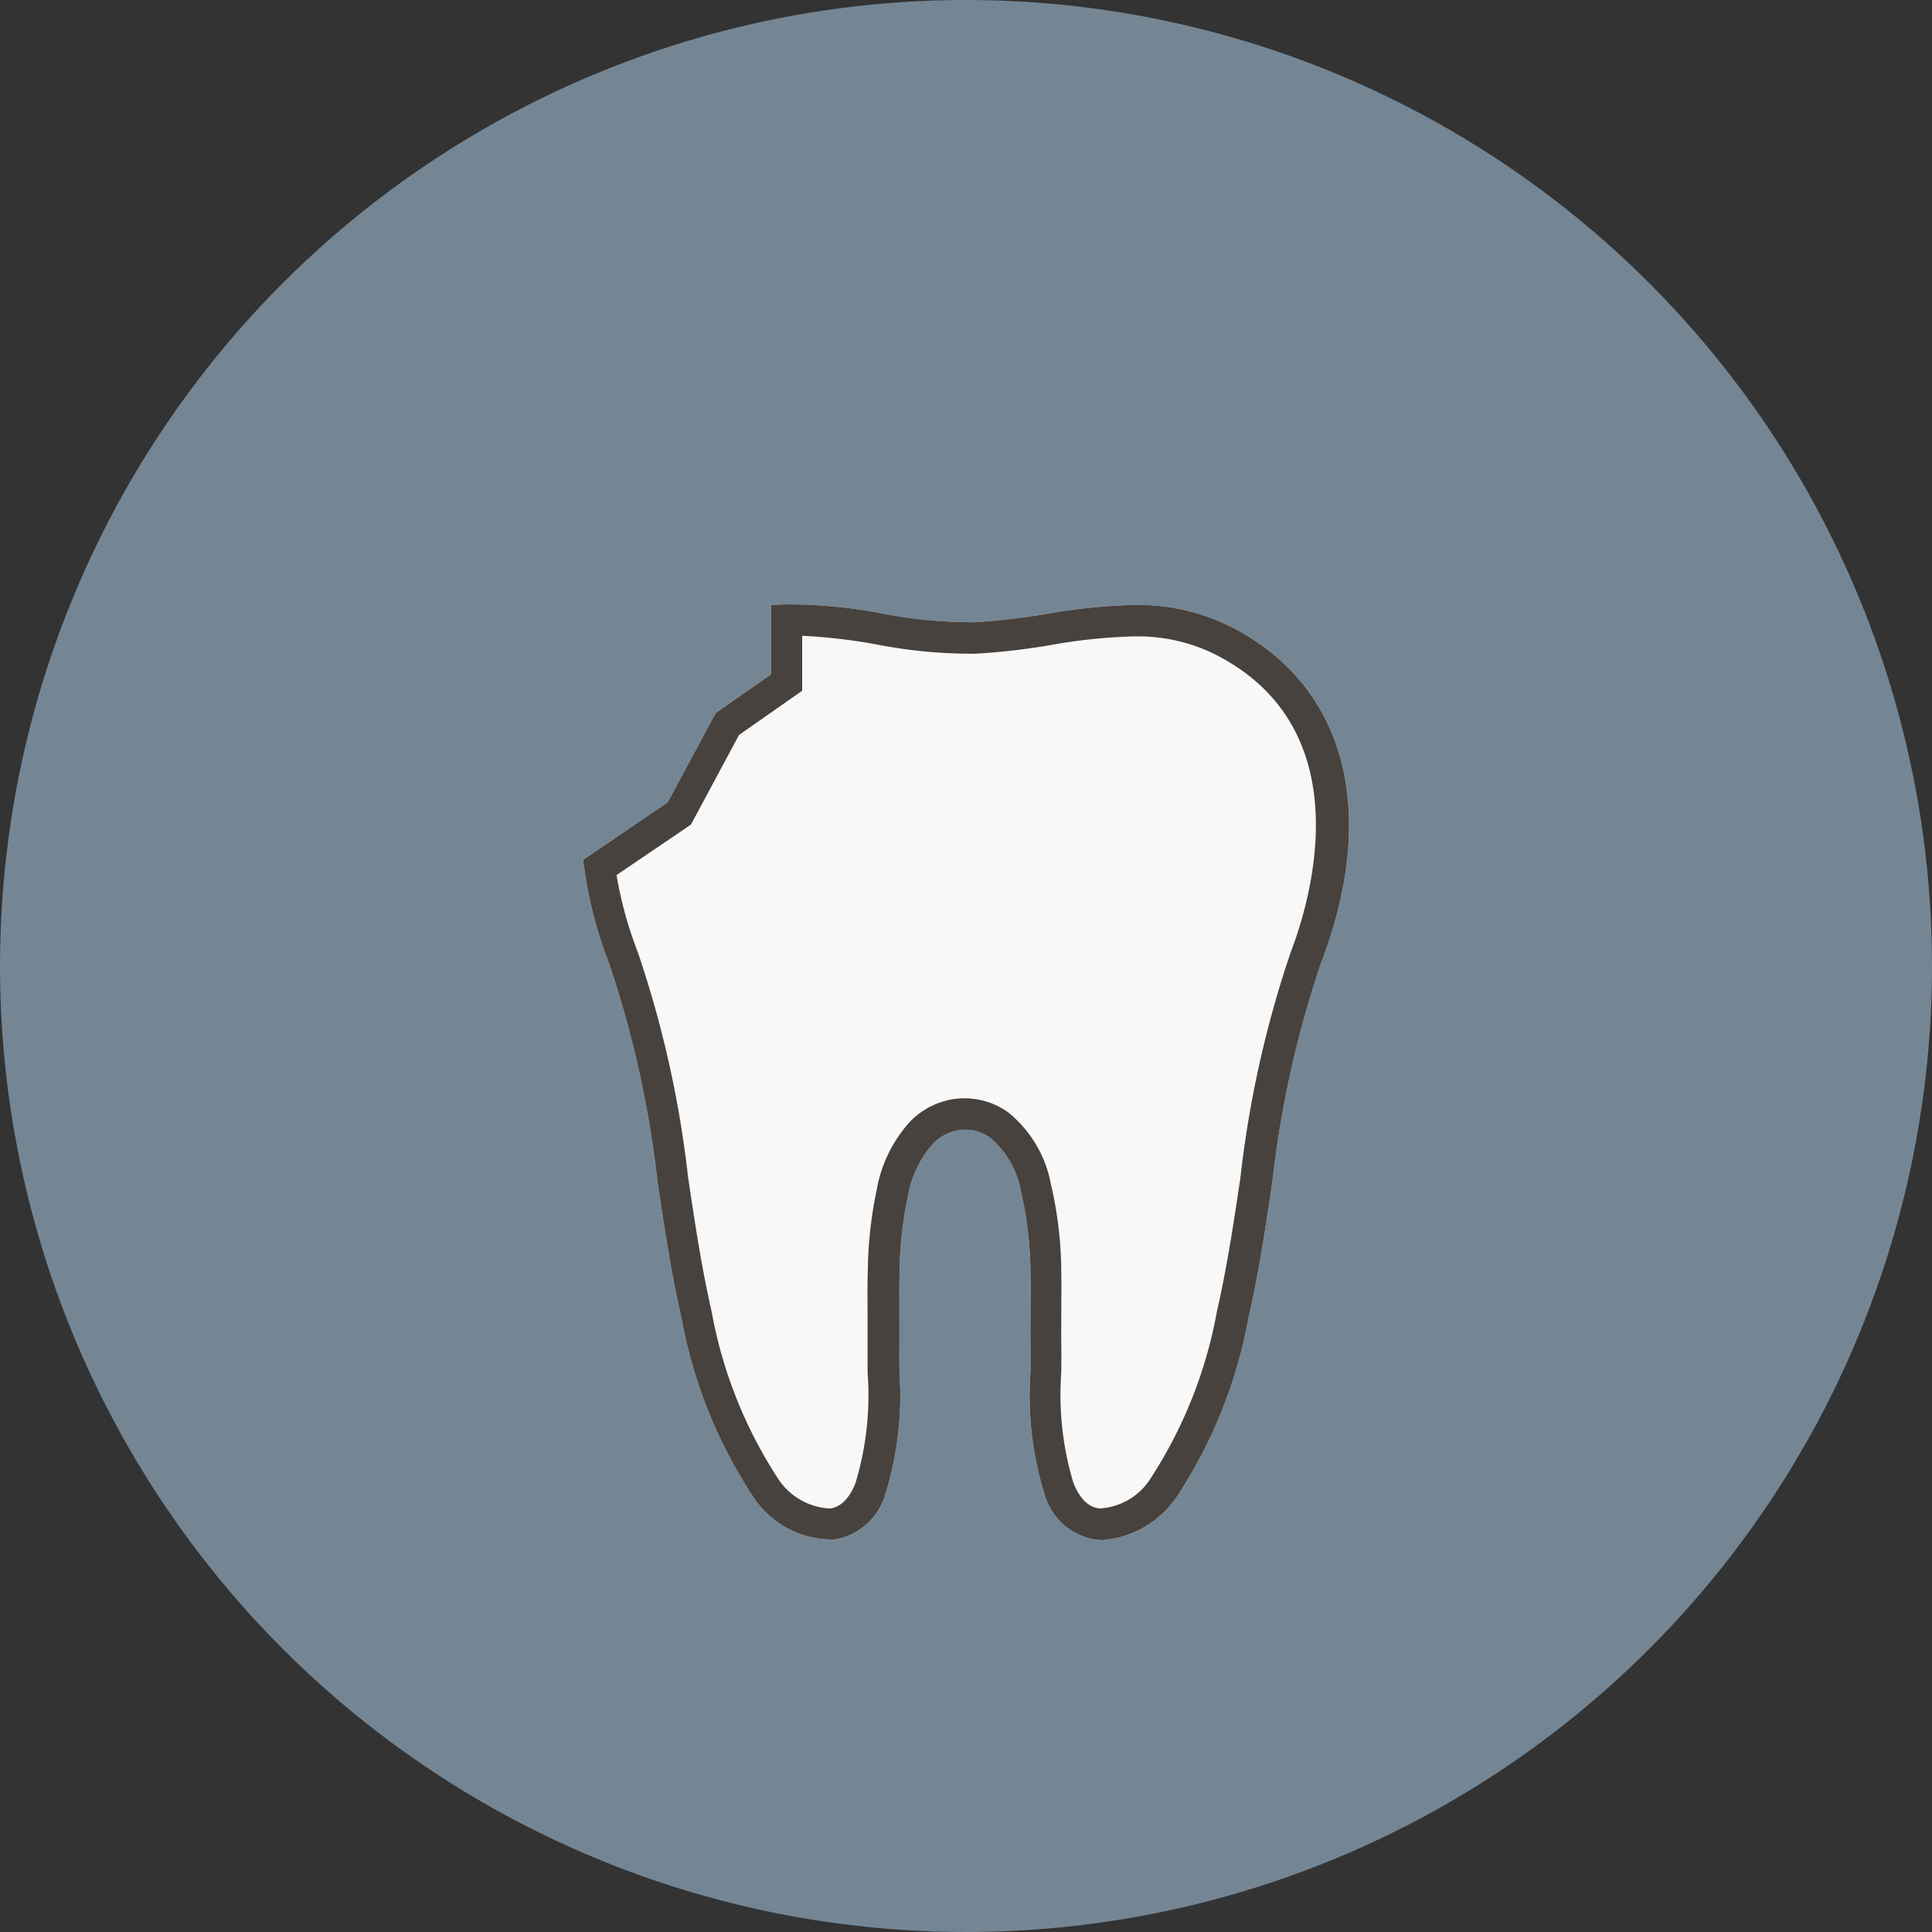
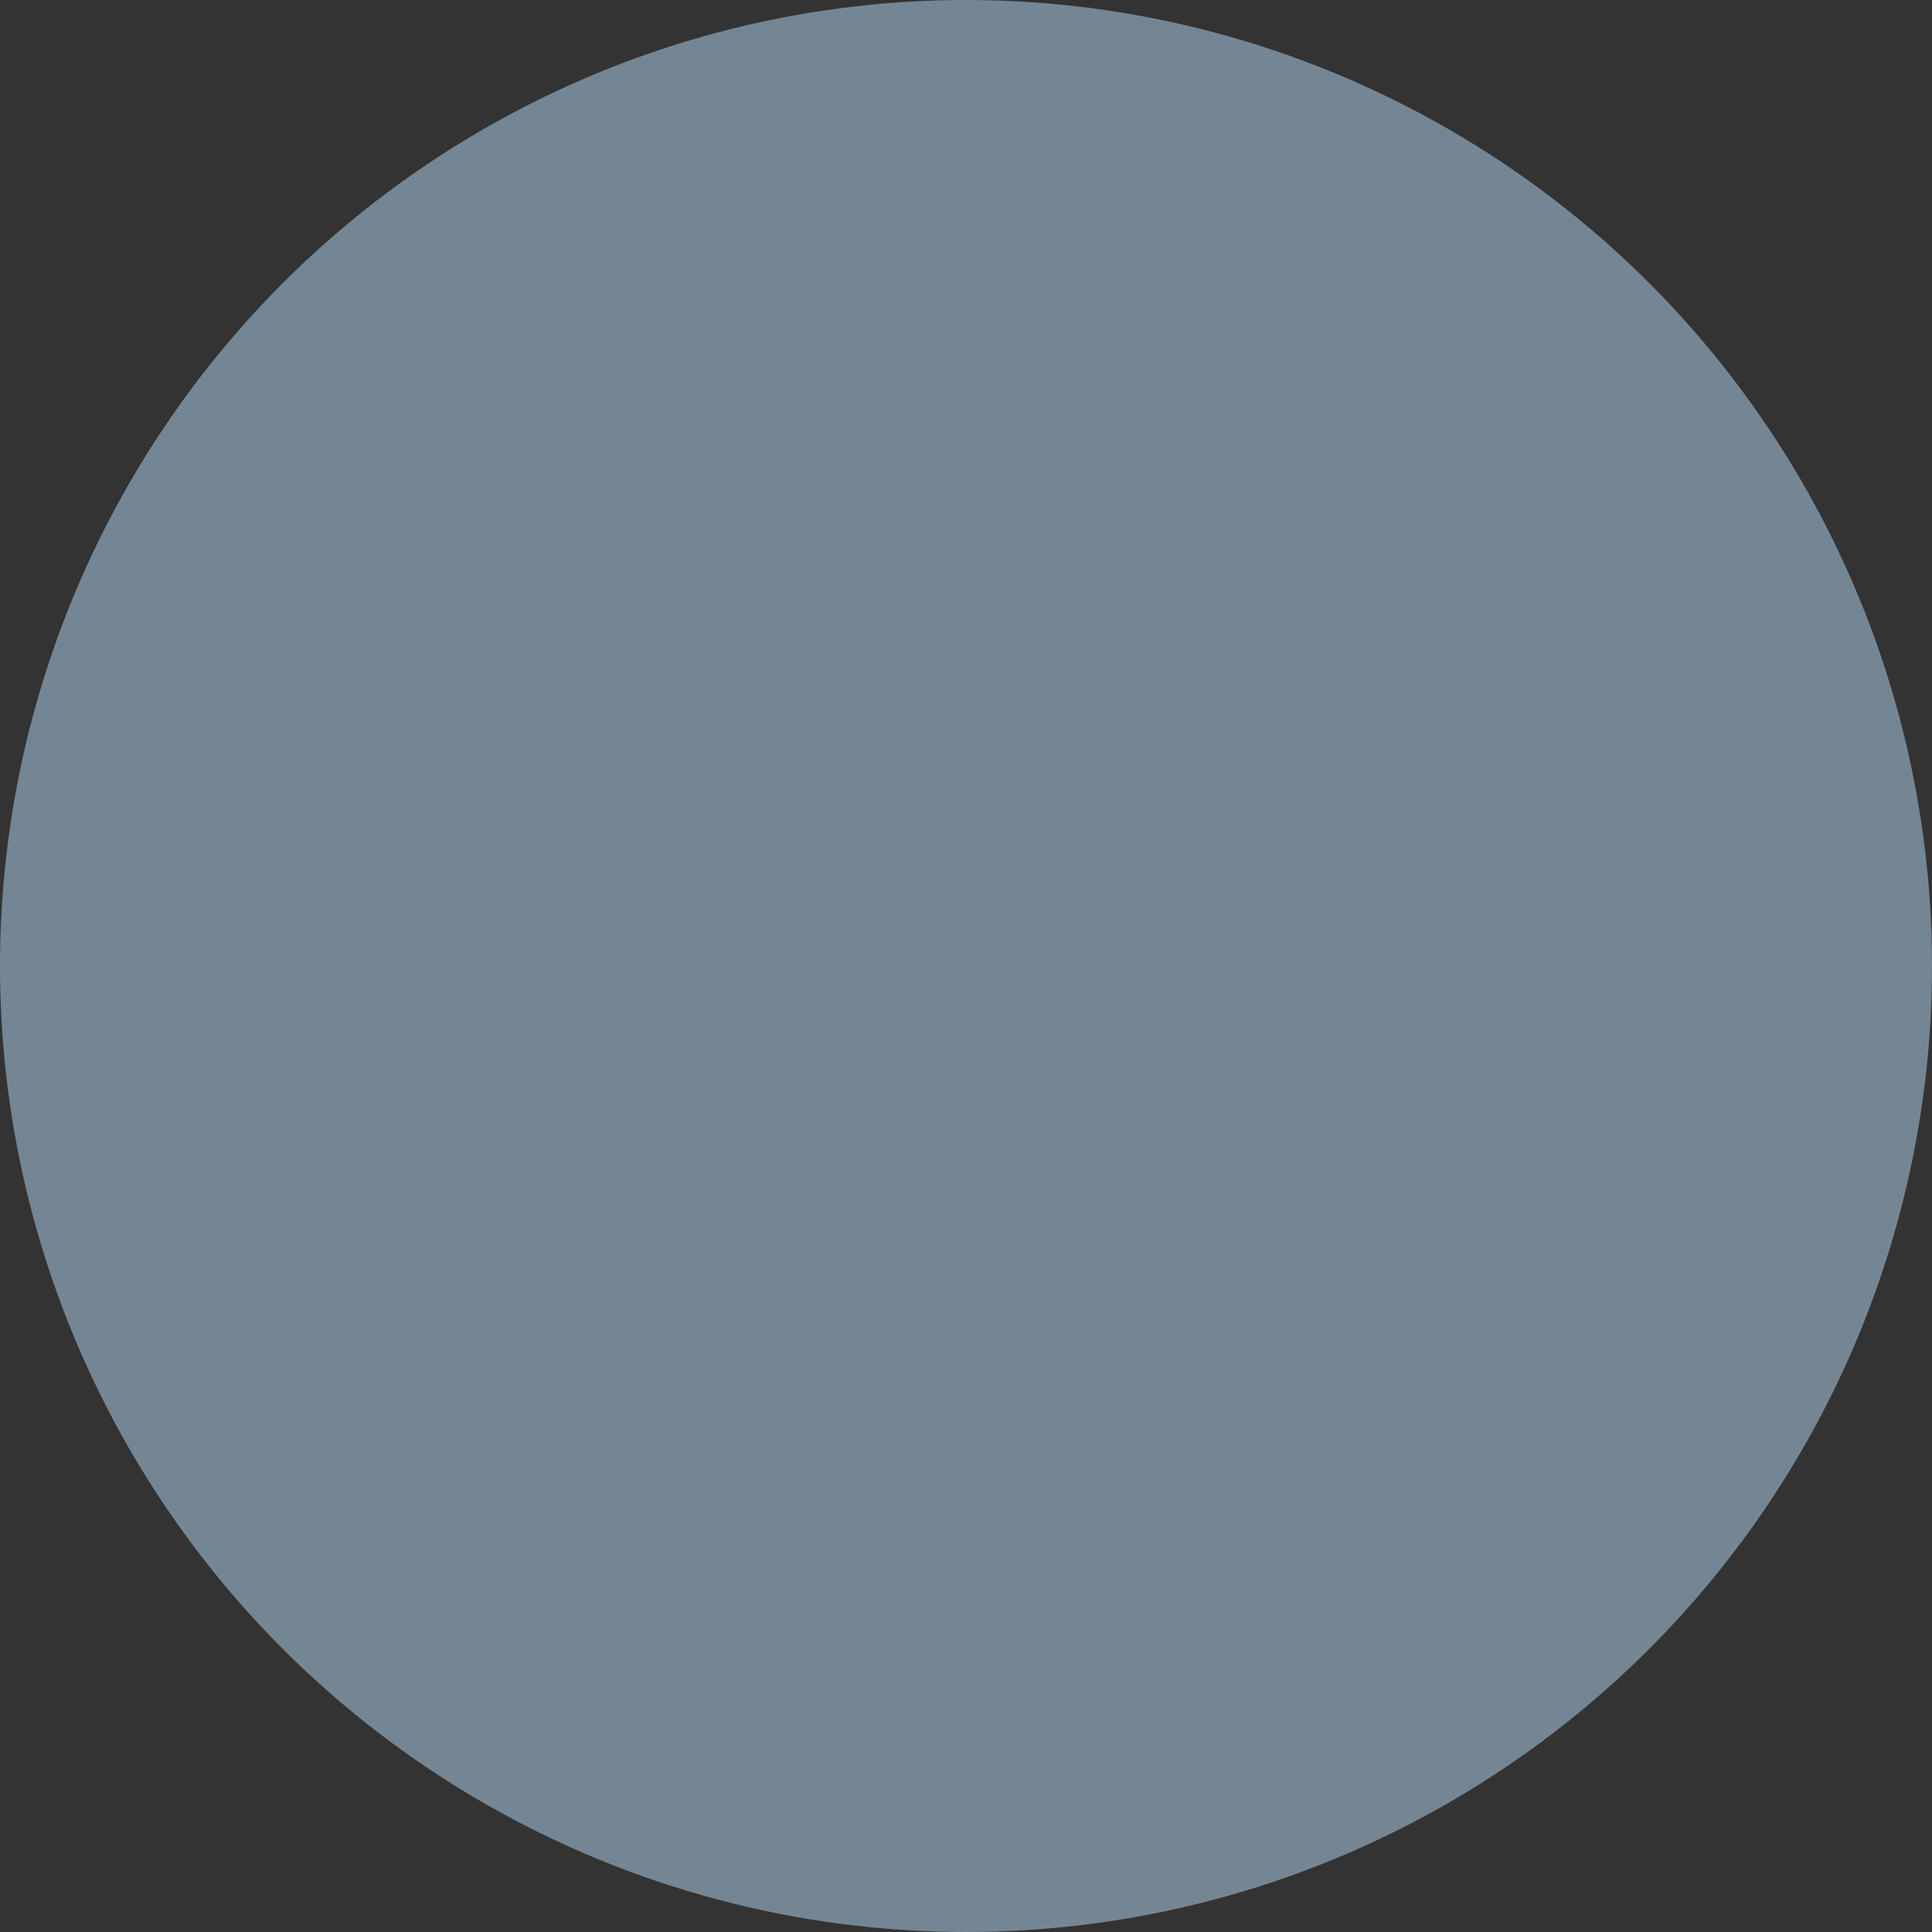
<svg xmlns="http://www.w3.org/2000/svg" width="80" height="80" viewBox="0 0 80 80">
  <rect x="0" y="0" width="80" height="80" fill="#333333" stroke="none" />
  <g id="special_offer_2" transform="translate(-119.16 -1575)">
    <circle id="Ellipse" cx="40" cy="40" r="40" transform="translate(119.16 1575)" fill="#748694" />
    <g id="Icon" transform="translate(143.302 1600.02)">
-       <path id="Fill" d="M42.617,237.995a8.543,8.543,0,0,0-3.916-.863,24.059,24.059,0,0,0-3.608.368,28.092,28.092,0,0,1-3.008.349,19.716,19.716,0,0,1-3.822-.364,20.468,20.468,0,0,0-3.965-.375l-.626.022v2.873l-2.3,1.605-1.988,3.7-3.5,2.378.056.4a17.3,17.3,0,0,0,1.009,3.863,43.453,43.453,0,0,1,2.014,9.055c.278,1.864.566,3.8.994,5.66a19.953,19.953,0,0,0,2.967,7.393,3.906,3.906,0,0,0,3.38,1.77,2.633,2.633,0,0,0,2.093-1.868,13.718,13.718,0,0,0,.585-5.056c0-.386-.007-.761,0-1.125V266.54c0-.593-.011-1.2.008-1.8a15.621,15.621,0,0,1,.338-3.087,4.417,4.417,0,0,1,1.054-2.221,1.927,1.927,0,0,1,.99-.536,1.763,1.763,0,0,1,1.377.308,3.781,3.781,0,0,1,1.268,2.236,15.281,15.281,0,0,1,.39,3.376c.015.525.007,1.073,0,1.6v.067c0,.435-.007.866,0,1.3,0,.345,0,.705,0,1.08v.049a13.708,13.708,0,0,0,.585,5.053,2.622,2.622,0,0,0,2.093,1.868,2.2,2.2,0,0,0,.319.022,4.111,4.111,0,0,0,3.061-1.789,19.979,19.979,0,0,0,2.967-7.393c.428-1.868.716-3.8.994-5.668a43.2,43.2,0,0,1,2.014-9.047c2.419-6.332,1-11.549-3.8-13.957Z" transform="translate(-15.88 -237.104)" fill="#f8f8f8" />
-       <path id="Outline" d="M42.617,237.995a8.543,8.543,0,0,0-3.916-.863,24.059,24.059,0,0,0-3.608.368,28.092,28.092,0,0,1-3.008.349,19.716,19.716,0,0,1-3.822-.364,20.468,20.468,0,0,0-3.965-.375l-.626.022v2.873l-2.3,1.605-1.988,3.7-3.5,2.378.056.4a17.3,17.3,0,0,0,1.009,3.863,43.453,43.453,0,0,1,2.014,9.055c.278,1.864.566,3.8.994,5.66a19.953,19.953,0,0,0,2.967,7.393,3.906,3.906,0,0,0,3.38,1.77,2.633,2.633,0,0,0,2.093-1.868,13.718,13.718,0,0,0,.585-5.056c0-.386-.007-.761,0-1.125V266.54c0-.593-.011-1.2.008-1.8a15.621,15.621,0,0,1,.338-3.087,4.417,4.417,0,0,1,1.054-2.221,1.927,1.927,0,0,1,.99-.536,1.763,1.763,0,0,1,1.377.308,3.781,3.781,0,0,1,1.268,2.236,15.281,15.281,0,0,1,.39,3.376c.015.525.007,1.073,0,1.6v.067c0,.435-.007.866,0,1.3,0,.345,0,.705,0,1.08v.049a13.708,13.708,0,0,0,.585,5.053,2.622,2.622,0,0,0,2.093,1.868,2.2,2.2,0,0,0,.319.022,4.111,4.111,0,0,0,3.061-1.789,19.979,19.979,0,0,0,2.967-7.393c.428-1.868.716-3.8.994-5.668a43.2,43.2,0,0,1,2.014-9.047c2.419-6.332,1-11.549-3.8-13.957Zm-5.379,36.546c-.446-.06-.8-.416-1.054-1.058a12.65,12.65,0,0,1-.5-4.576c0-.39.008-.776,0-1.144-.007-.439,0-.874,0-1.313,0-.544.011-1.107,0-1.669a16.264,16.264,0,0,0-.431-3.665,4.993,4.993,0,0,0-1.767-2.971,3.1,3.1,0,0,0-2.382-.529,3.2,3.2,0,0,0-1.665.893,5.645,5.645,0,0,0-1.4,2.851,17.194,17.194,0,0,0-.368,3.342c-.019.638-.011,1.268-.008,1.875,0,.315,0,.626,0,.941v.248c0,.371,0,.758,0,1.155a12.536,12.536,0,0,1-.5,4.569c-.251.641-.608,1-1.058,1.058a2.721,2.721,0,0,1-2.164-1.26,18.77,18.77,0,0,1-2.738-6.905c-.416-1.815-.7-3.721-.975-5.566a44.178,44.178,0,0,0-2.086-9.321,16.228,16.228,0,0,1-.874-3.177l3.08-2.089,1.992-3.713,2.614-1.83v-2.277a23.584,23.584,0,0,1,3.106.364,20.475,20.475,0,0,0,4.066.379,27.91,27.91,0,0,0,3.151-.364,22.484,22.484,0,0,1,3.417-.353,7.2,7.2,0,0,1,3.327.728c6.14,3.08,3.98,10.214,3.17,12.329a44.341,44.341,0,0,0-2.086,9.325c-.274,1.842-.559,3.747-.975,5.563a18.861,18.861,0,0,1-2.738,6.905,2.657,2.657,0,0,1-2.164,1.26Z" transform="translate(-15.88 -237.104)" fill="#47423e" />
-     </g>
+       </g>
  </g>
</svg>